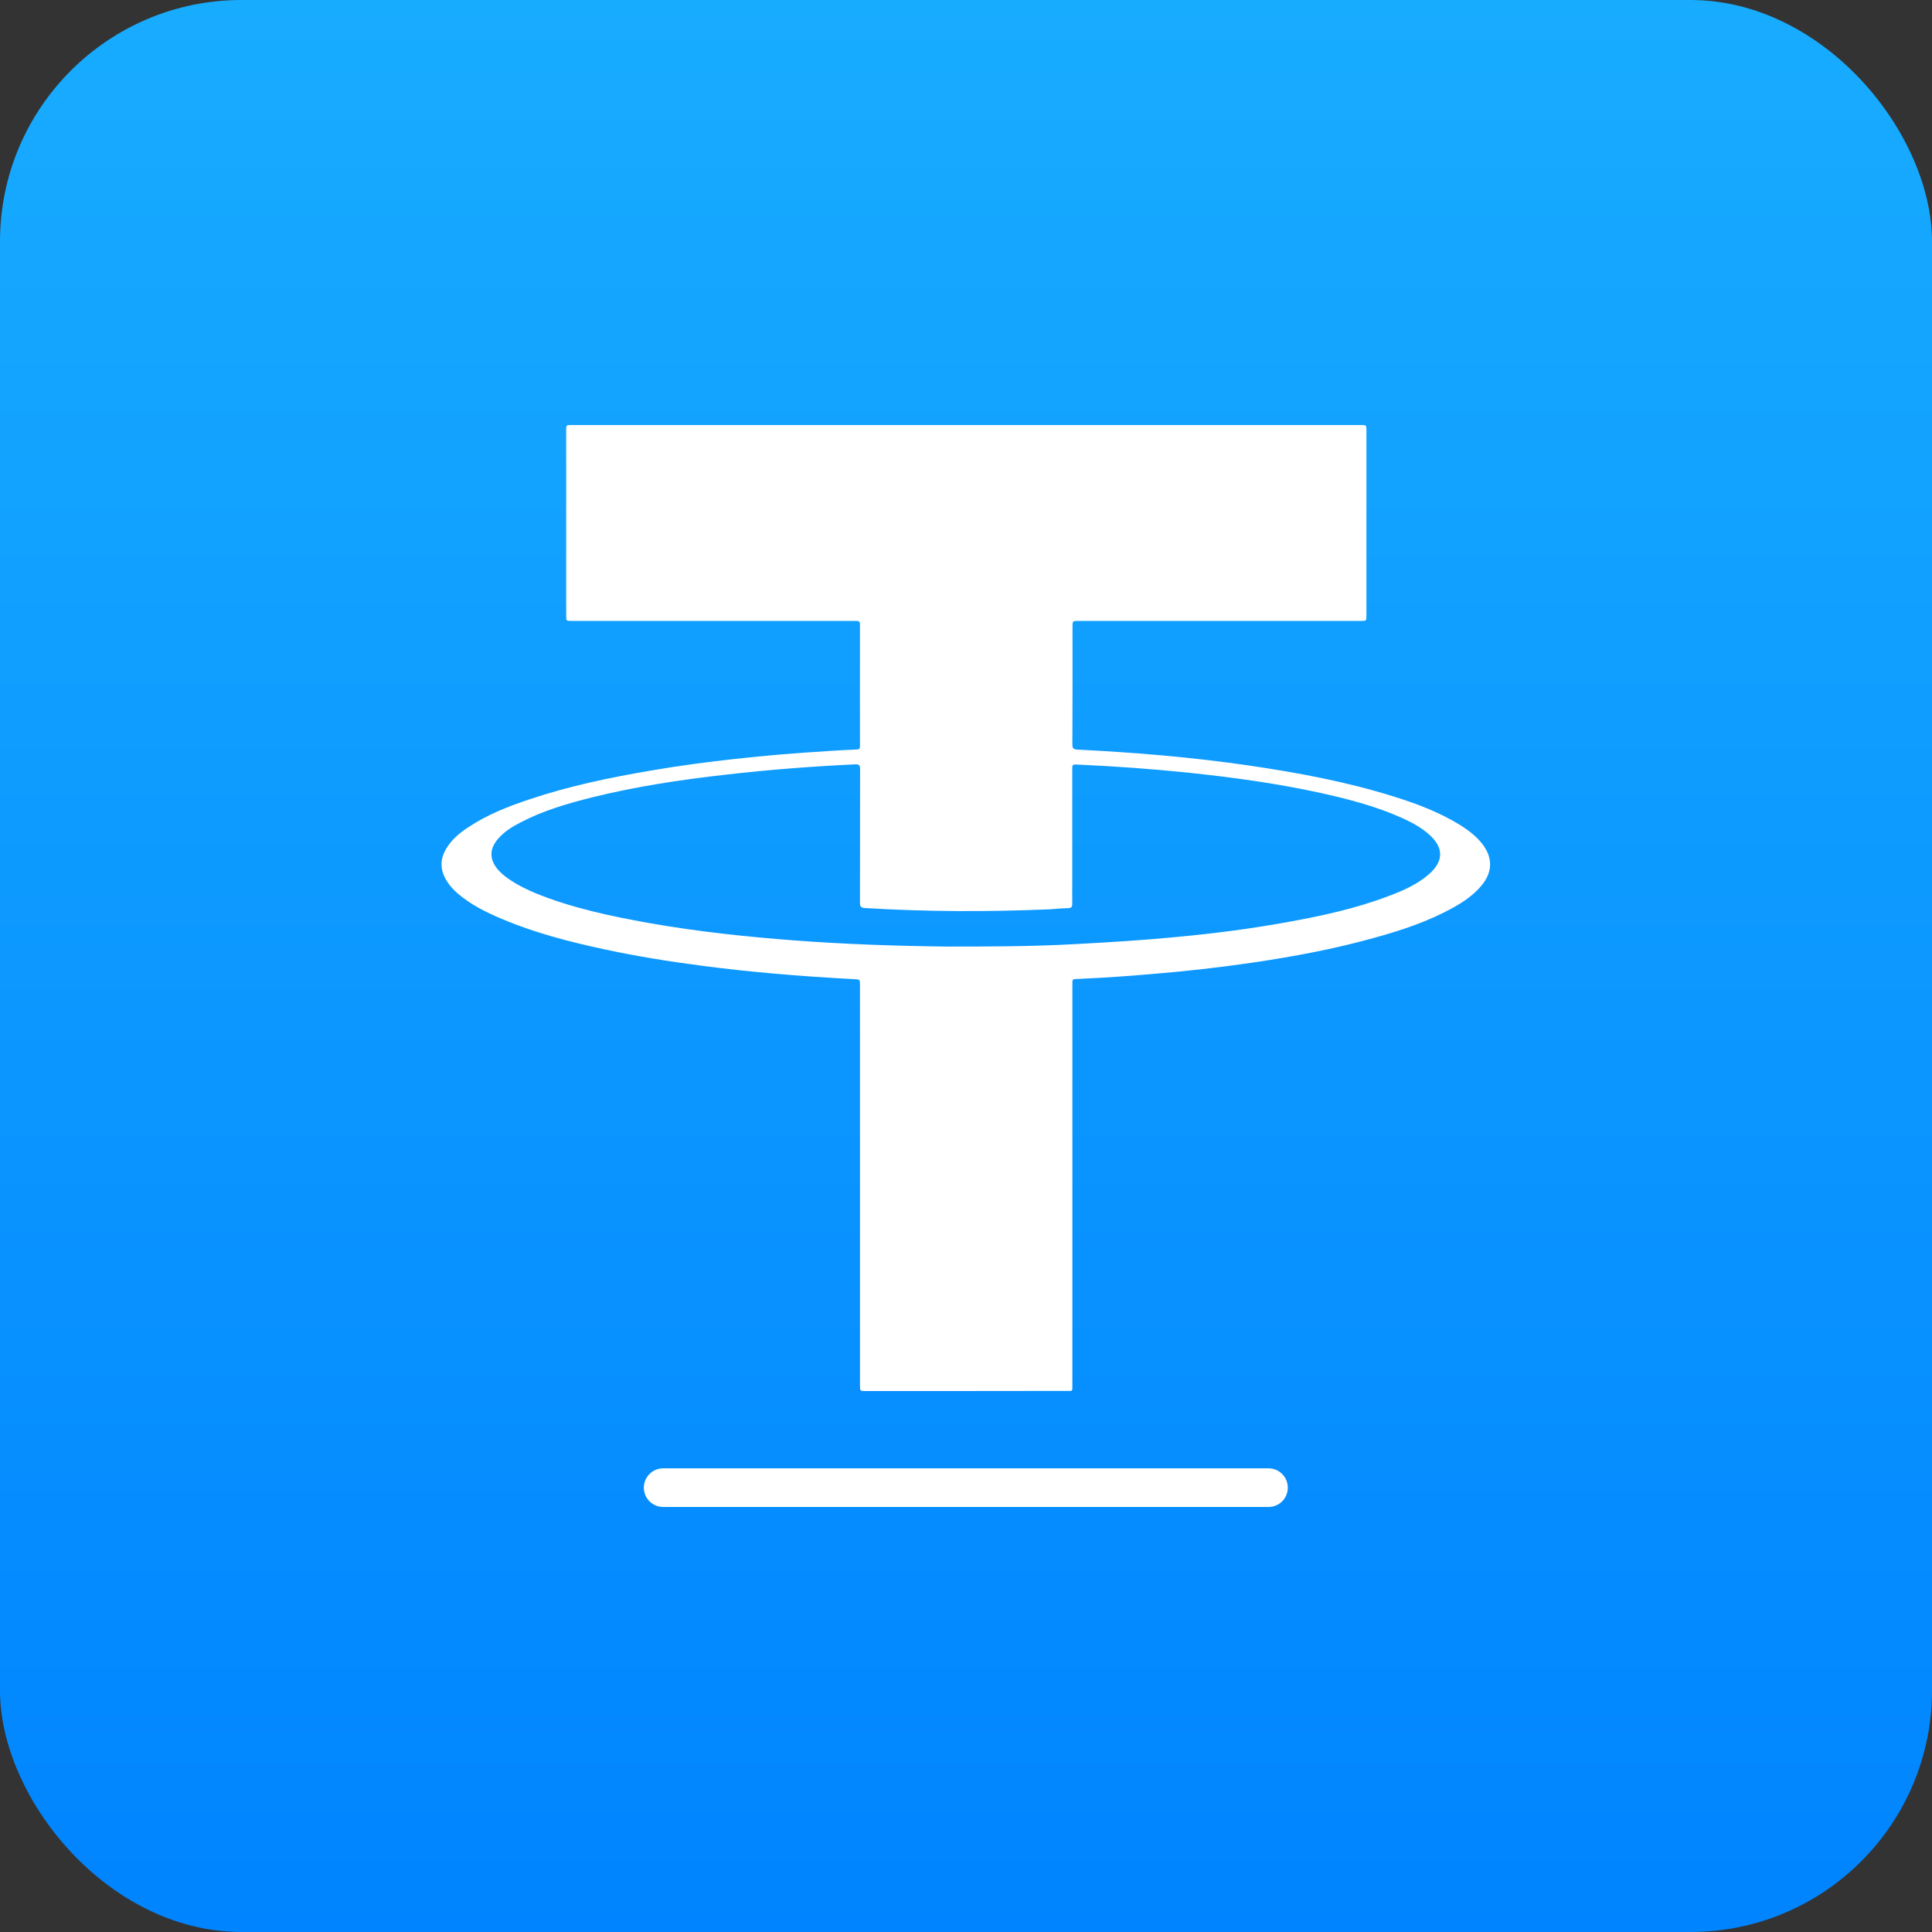
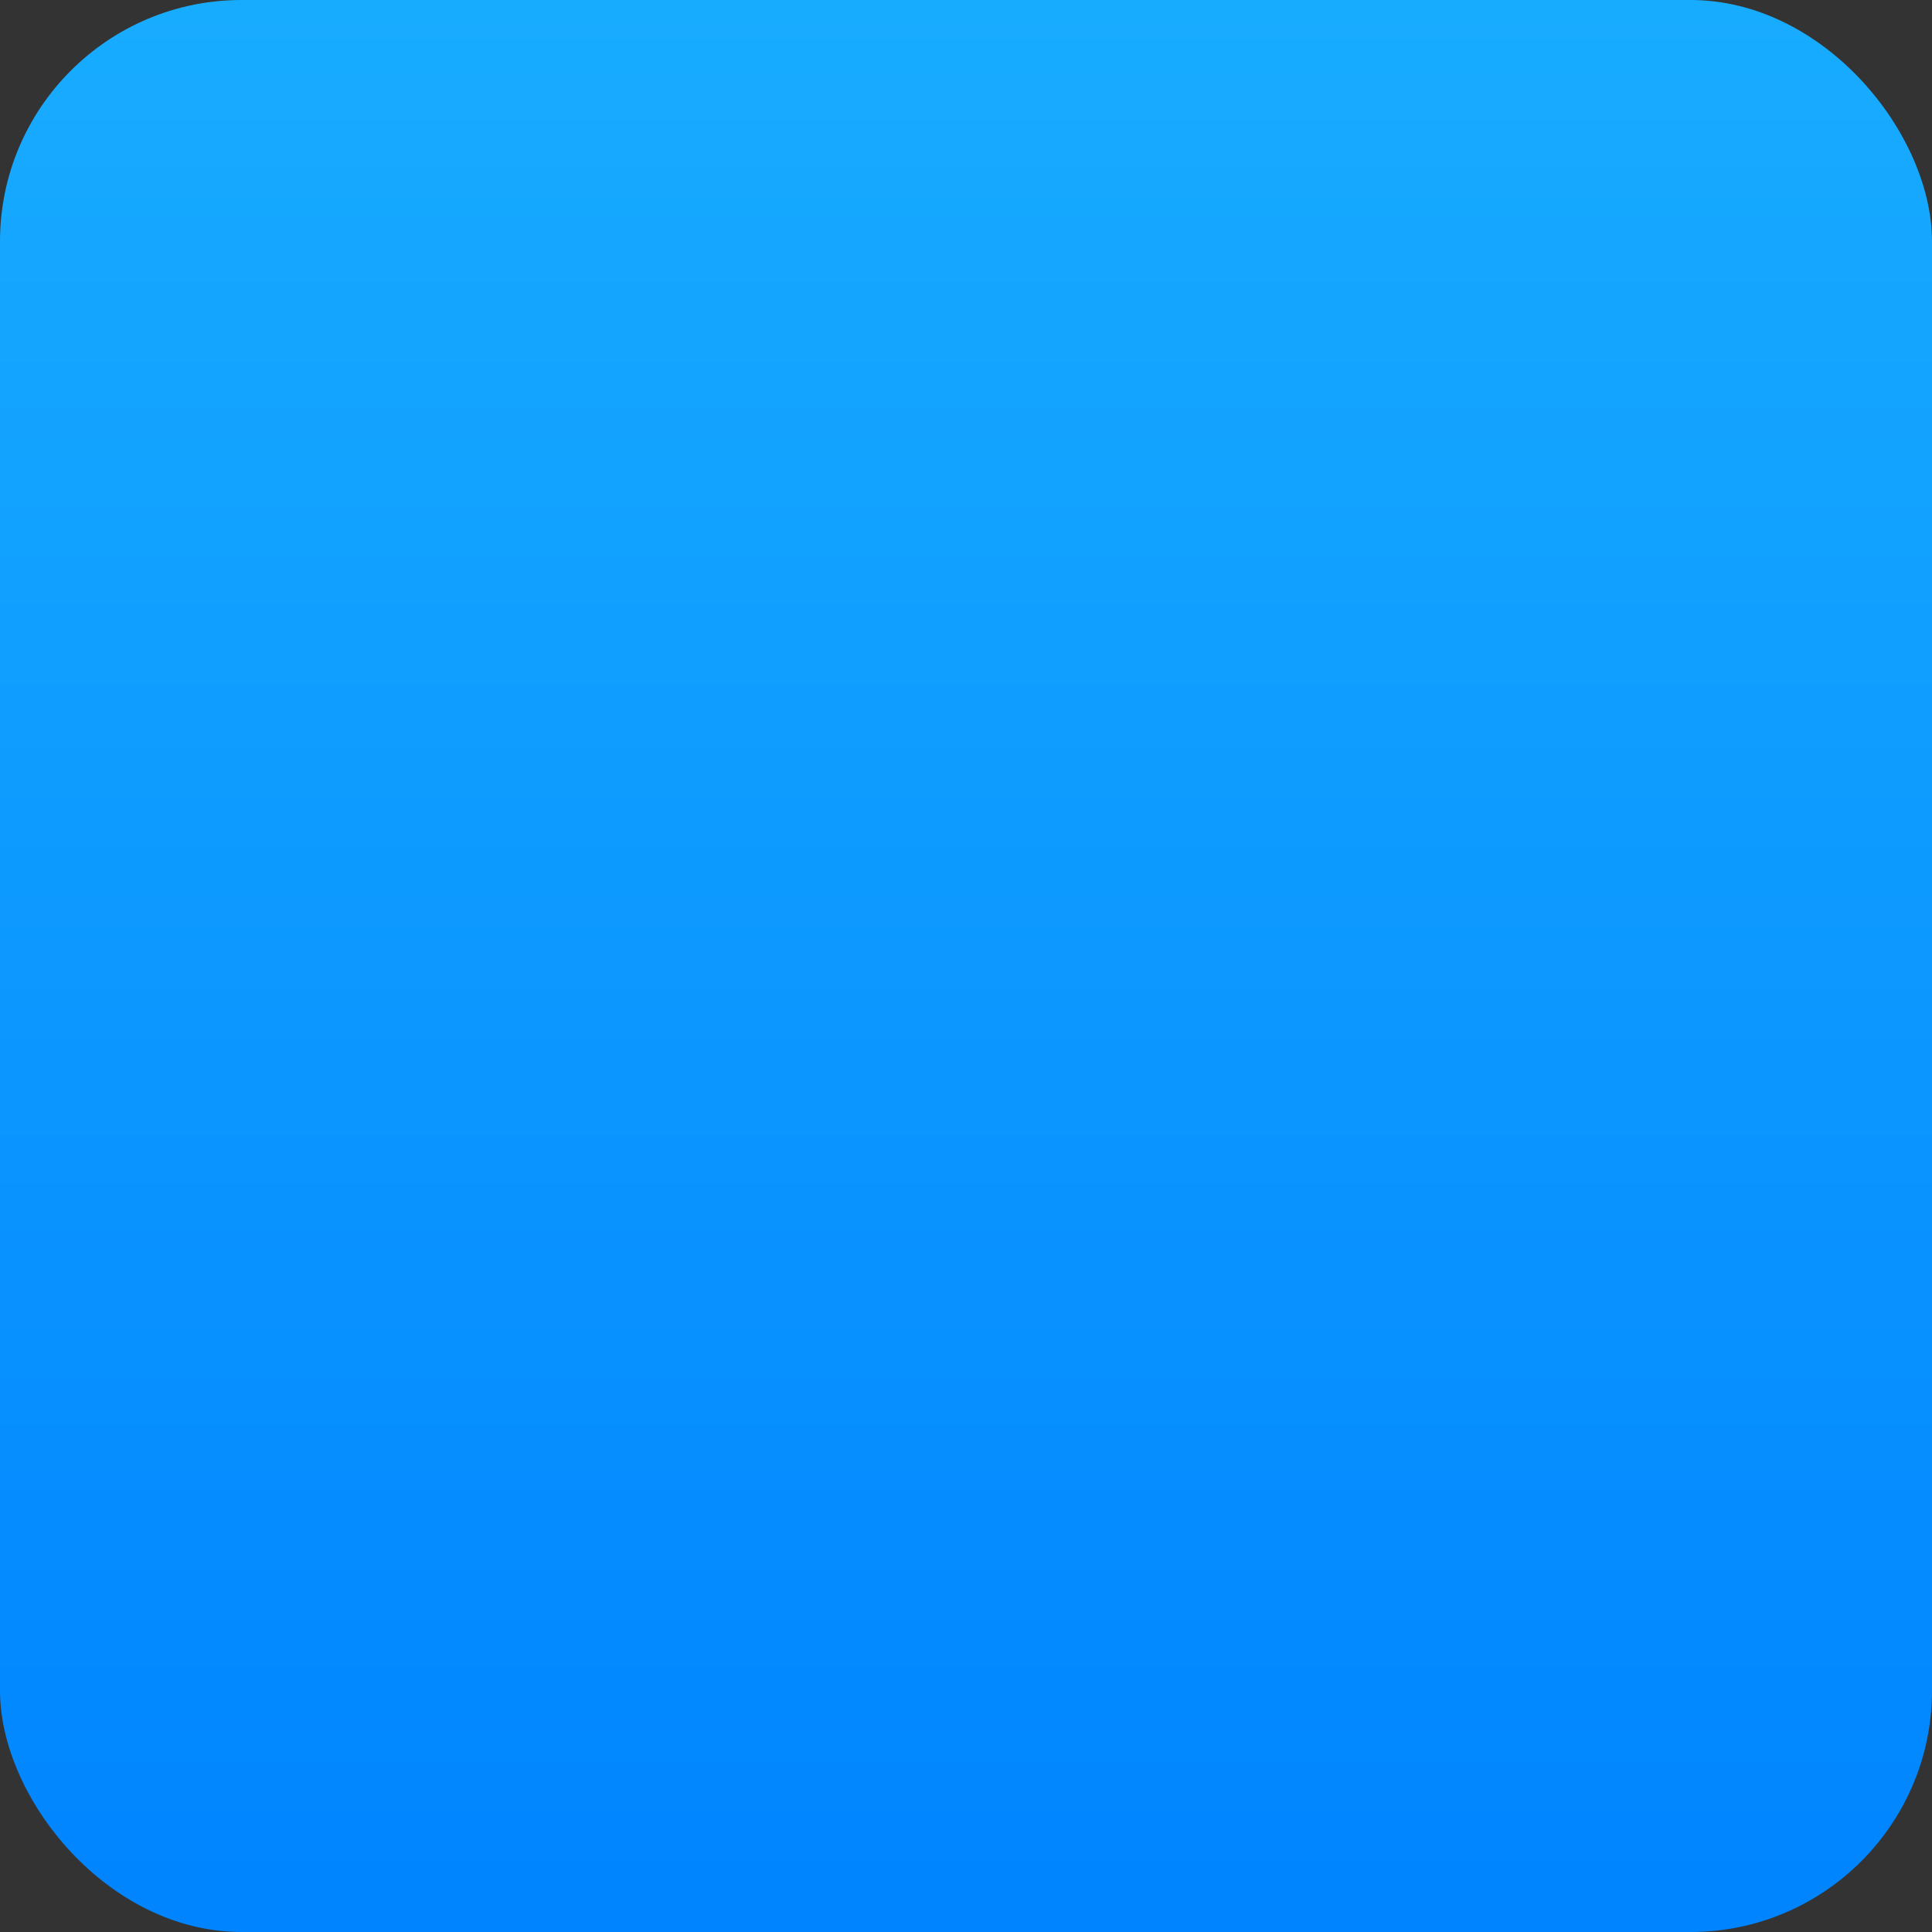
<svg xmlns="http://www.w3.org/2000/svg" width="16" height="16" viewBox="0 0 16 16" fill="none">
  <rect x="0" y="0" width="16" height="16" fill="#333333" stroke="none" />
  <rect width="16" height="16" rx="2" fill="url(#paint0_linear_1599_86121)" />
  <g clip-path="url(#clip0_1599_86121)">
-     <path d="M12.271 6.983C12.222 6.923 12.161 6.876 12.096 6.835C11.924 6.728 11.736 6.657 11.544 6.597C11.146 6.472 10.737 6.397 10.325 6.337C9.86 6.27 9.392 6.231 8.922 6.208C8.888 6.206 8.881 6.196 8.881 6.164C8.883 5.84 8.882 5.517 8.882 5.194C8.882 5.142 8.882 5.142 8.932 5.142C9.712 5.142 10.491 5.142 11.27 5.142C11.316 5.142 11.316 5.142 11.316 5.097C11.316 4.587 11.316 4.076 11.316 3.566C11.316 3.52 11.316 3.52 11.268 3.52C10.18 3.52 9.091 3.52 8.002 3.52C6.914 3.52 5.825 3.52 4.736 3.52C4.689 3.52 4.689 3.52 4.689 3.565C4.689 4.076 4.689 4.587 4.689 5.097C4.689 5.142 4.689 5.142 4.734 5.142C5.179 5.142 5.623 5.142 6.067 5.142C6.406 5.142 6.744 5.142 7.083 5.142C7.104 5.142 7.123 5.139 7.122 5.173C7.121 5.508 7.122 5.843 7.122 6.178C7.122 6.198 7.118 6.207 7.095 6.207C7.015 6.21 6.935 6.215 6.855 6.22C6.596 6.236 6.338 6.257 6.08 6.286C5.85 6.311 5.621 6.342 5.393 6.381C5.052 6.439 4.715 6.509 4.387 6.619C4.206 6.679 4.029 6.749 3.869 6.857C3.803 6.901 3.743 6.952 3.7 7.021C3.642 7.112 3.642 7.204 3.7 7.296C3.724 7.335 3.755 7.368 3.789 7.398C3.898 7.492 4.025 7.555 4.156 7.61C4.427 7.725 4.71 7.798 4.996 7.86C5.269 7.919 5.544 7.963 5.821 7.999C6.013 8.024 6.206 8.045 6.4 8.062C6.624 8.082 6.849 8.097 7.075 8.109C7.122 8.111 7.122 8.112 7.122 8.16C7.122 9.264 7.122 10.368 7.122 11.472C7.122 11.519 7.122 11.52 7.168 11.52C7.722 11.52 8.276 11.52 8.829 11.519C8.887 11.519 8.881 11.526 8.881 11.467C8.881 10.368 8.881 9.269 8.881 8.169C8.881 8.158 8.882 8.146 8.881 8.135C8.88 8.117 8.886 8.109 8.905 8.108C8.925 8.108 8.946 8.106 8.967 8.105C9.157 8.097 9.346 8.083 9.534 8.067C9.815 8.044 10.094 8.013 10.373 7.972C10.711 7.922 11.047 7.86 11.376 7.768C11.605 7.705 11.83 7.631 12.039 7.514C12.124 7.467 12.204 7.411 12.268 7.335C12.364 7.221 12.364 7.099 12.271 6.983ZM11.835 7.239C11.737 7.325 11.619 7.376 11.499 7.421C11.229 7.524 10.947 7.585 10.664 7.636C10.358 7.692 10.05 7.731 9.742 7.76C9.461 7.787 9.181 7.804 8.9 7.819C8.537 7.839 8.174 7.839 7.84 7.839C7.403 7.834 6.995 7.819 6.588 7.789C6.181 7.758 5.776 7.715 5.374 7.644C5.057 7.587 4.742 7.521 4.442 7.4C4.362 7.367 4.285 7.329 4.214 7.28C4.18 7.257 4.149 7.231 4.122 7.2C4.053 7.117 4.052 7.034 4.121 6.951C4.173 6.889 4.24 6.847 4.311 6.811C4.498 6.713 4.698 6.655 4.901 6.604C5.267 6.513 5.64 6.457 6.014 6.415C6.369 6.374 6.724 6.347 7.081 6.33C7.116 6.328 7.123 6.338 7.123 6.372C7.122 6.739 7.123 7.107 7.122 7.474C7.122 7.508 7.129 7.518 7.165 7.52C7.67 7.551 8.176 7.552 8.682 7.531C8.736 7.529 8.791 7.521 8.845 7.521C8.876 7.52 8.881 7.507 8.88 7.481C8.879 7.414 8.88 7.348 8.88 7.282C8.88 6.979 8.88 6.677 8.88 6.375C8.88 6.33 8.88 6.33 8.926 6.332C9.235 6.346 9.543 6.368 9.851 6.4C10.218 6.439 10.584 6.489 10.946 6.569C11.176 6.62 11.404 6.68 11.62 6.778C11.696 6.813 11.77 6.853 11.833 6.909C11.957 7.017 11.958 7.131 11.835 7.239Z" fill="white" />
-     <path d="M10.505 12.48H5.492C5.404 12.48 5.332 12.409 5.332 12.32C5.332 12.232 5.404 12.16 5.492 12.16H10.505C10.594 12.16 10.665 12.232 10.665 12.32C10.665 12.409 10.594 12.48 10.505 12.48Z" fill="white" />
-   </g>
+     </g>
  <defs>
    <linearGradient id="paint0_linear_1599_86121" x1="8" y1="16" x2="8" y2="0" gradientUnits="userSpaceOnUse">
      <stop stop-color="#0084FF" />
      <stop offset="1" stop-color="#18ACFF" />
    </linearGradient>
    <clipPath id="clip0_1599_86121">
-       <rect width="9.6" height="9.6" fill="white" transform="translate(3.199 3.199)" />
-     </clipPath>
+       </clipPath>
  </defs>
</svg>